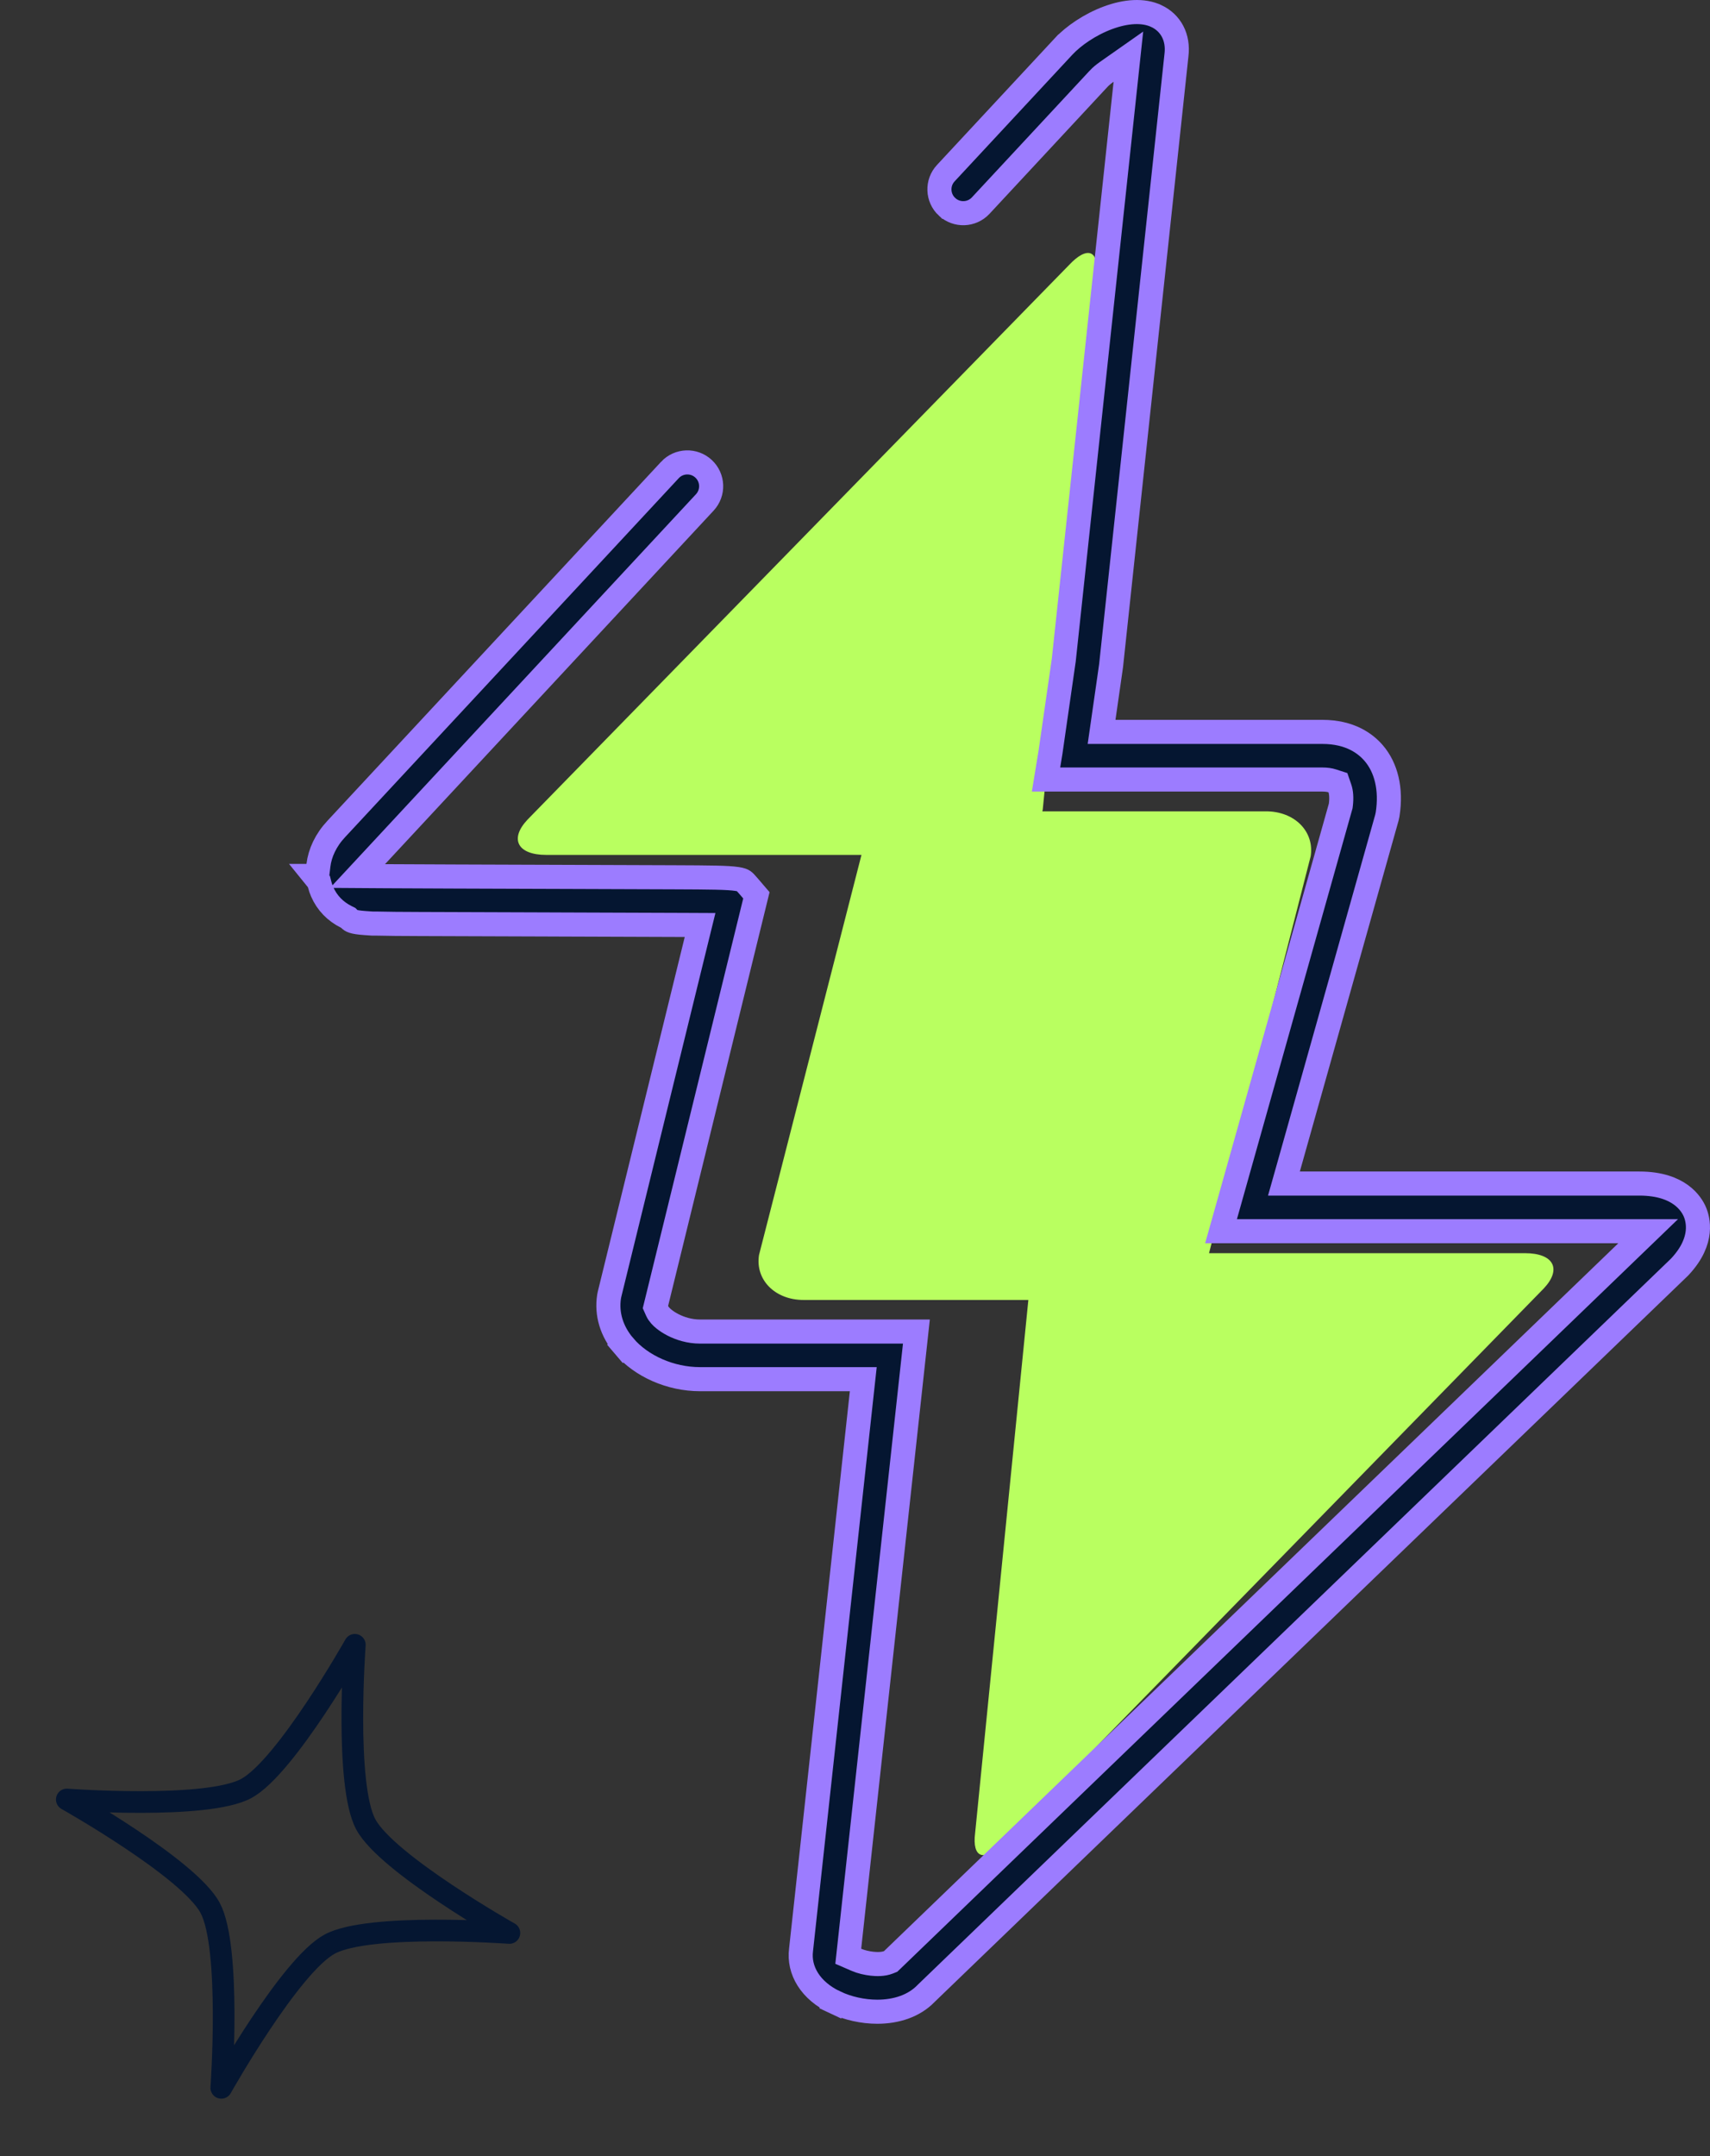
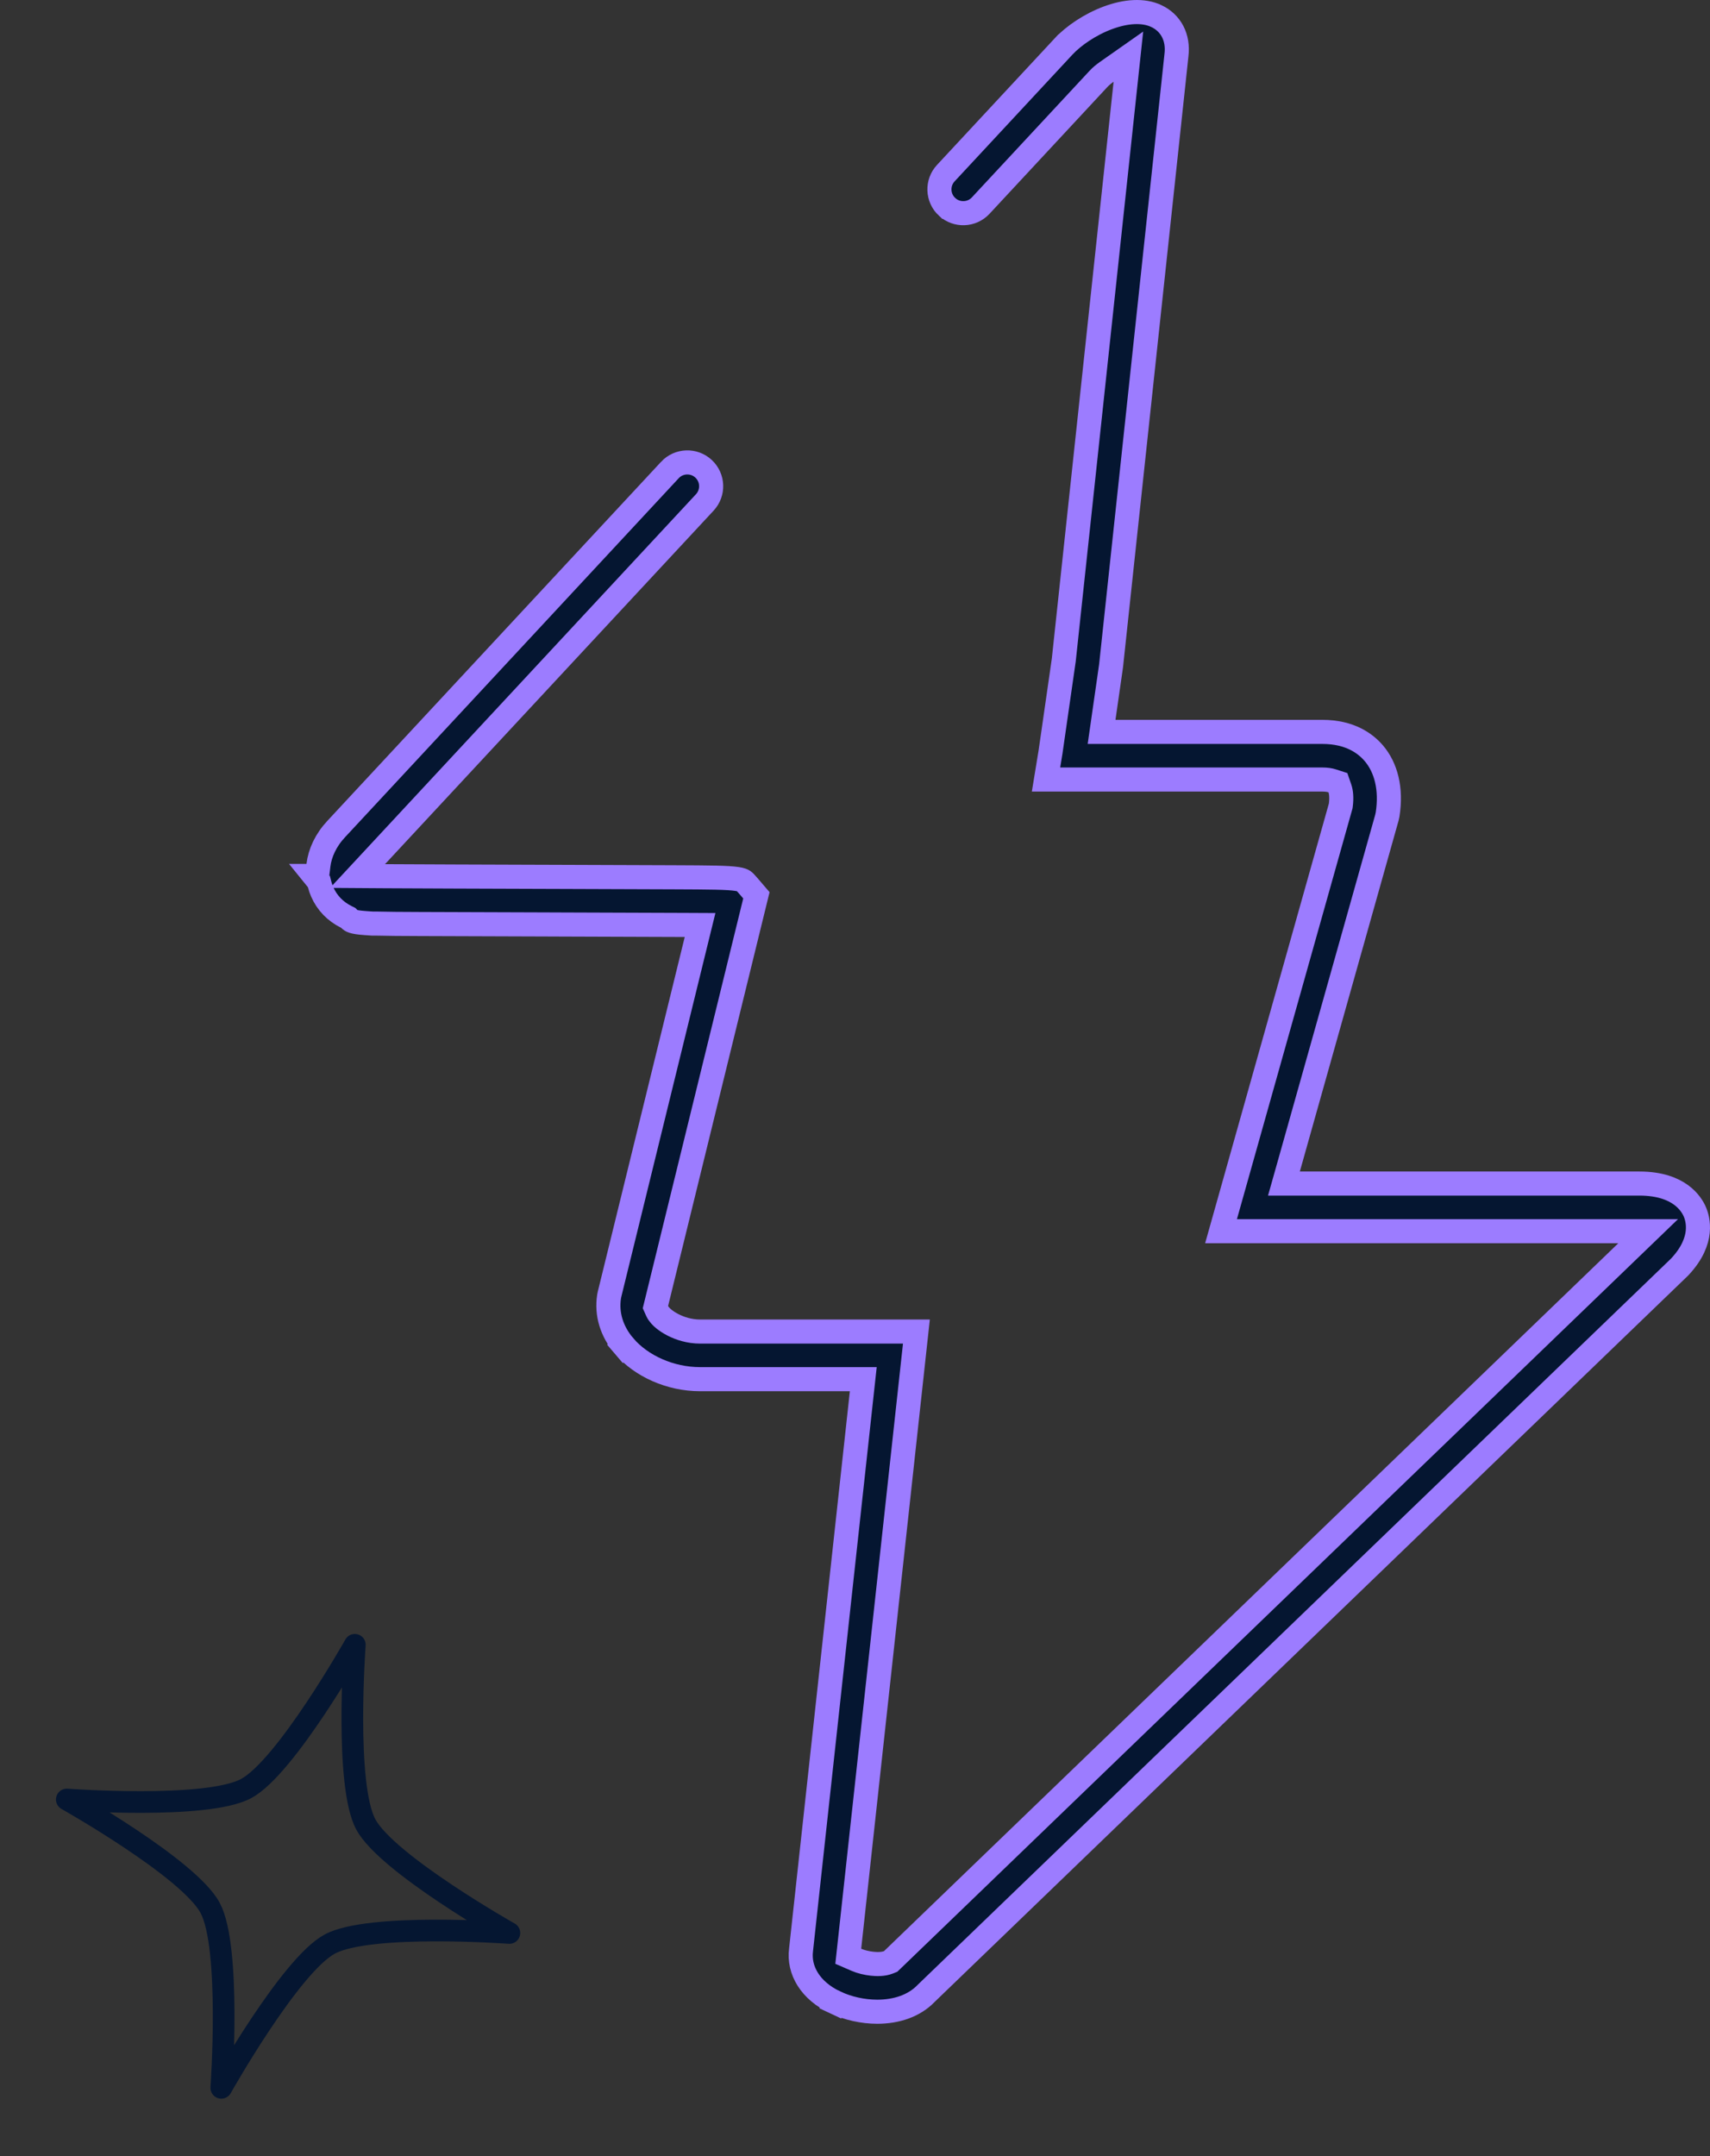
<svg xmlns="http://www.w3.org/2000/svg" width="142" height="179" viewBox="0 0 142 179" fill="none">
  <rect x="0" y="0" width="142" height="179" fill="#333333" stroke="none" />
-   <path d="M126.639 104.031H100.4L108.838 71.089C109.165 69.025 107.508 67.352 105.136 67.352H86.557C86.564 67.306 86.583 67.263 86.589 67.217L91.026 22.835C91.29 20.764 90.282 20.39 88.775 22L43.793 68.054C42.287 69.663 42.989 70.969 45.361 70.969H71.539C71.53 71.009 71.511 71.048 71.506 71.089L63.03 104.179C62.702 106.242 64.36 107.915 66.731 107.915H85.395L80.975 152.165C80.712 154.236 81.719 154.61 83.225 153L128.207 106.948C129.713 105.338 129.011 104.031 126.639 104.031Z" fill="#B9FF60" />
  <path d="M66.519 161.868L66.52 161.86L66.521 161.851L71.567 115.599L71.688 114.49H70.573H58.132C55.673 114.49 53.254 113.41 51.828 111.741L51.067 112.39L51.828 111.741C50.779 110.513 50.357 109.061 50.577 107.638L50.617 107.438L57.832 78.022L58.135 76.789L56.866 76.783C54.046 76.77 49.997 76.757 46.149 76.745L45.443 76.742H45.443C41.646 76.73 37.851 76.718 35.002 76.706L34.968 76.706C33.34 76.699 32.161 76.694 31.281 76.669L31.267 76.669H31.253H30.93L30.317 76.627C29.769 76.589 29.48 76.535 29.309 76.478C29.177 76.434 29.114 76.39 29.031 76.309L28.916 76.194L28.77 76.122C27.852 75.67 27.155 74.954 26.753 74.029L26.753 74.029C26.665 73.827 26.593 73.618 26.539 73.404L26.485 73.191L26.346 73.021L26.099 72.716H26.336L26.442 71.835C26.566 70.805 27.055 69.746 27.914 68.826L27.916 68.824L55.628 39.018C55.628 39.017 55.628 39.017 55.628 39.017C56.373 38.218 57.624 38.172 58.424 38.915C59.224 39.658 59.27 40.909 58.526 41.709L31.24 71.056L29.691 72.722L31.966 72.737C34.65 72.754 40.244 72.772 45.346 72.789L45.455 72.789C49.252 72.801 53.047 72.813 55.896 72.826C59.002 72.839 60.424 72.848 61.206 72.968C61.56 73.022 61.68 73.087 61.738 73.126C61.825 73.183 61.904 73.265 62.15 73.551C62.15 73.551 62.15 73.551 62.15 73.551L62.812 74.322L54.51 108.173L54.428 108.506L54.568 108.82C54.704 109.123 54.959 109.356 55.127 109.493C55.334 109.661 55.591 109.83 55.883 109.98C56.465 110.278 57.249 110.537 58.132 110.537H76.099L70.52 161.665L70.44 162.397L71.116 162.69C71.507 162.86 71.984 162.968 72.41 163.015C72.793 163.057 73.34 163.074 73.782 162.897L73.961 162.825L74.101 162.692L74.131 162.663L74.134 162.66L135.081 103.925L136.866 102.205H134.387H101.396L111.314 66.973L111.334 66.901L111.344 66.826C111.42 66.218 111.369 65.751 111.265 65.446L111.102 64.973L110.626 64.82C110.427 64.755 110.153 64.711 109.806 64.711H86.863L87.239 62.415L87.241 62.405L87.242 62.395C87.248 62.354 87.296 62.023 87.368 61.521C87.64 59.632 88.262 55.316 88.332 54.824L88.335 54.807L88.337 54.79L93.468 6.895L93.702 4.705L91.899 5.97C91.662 6.136 91.424 6.329 91.221 6.546L91.219 6.549L81.438 17.067L81.438 17.067C80.694 17.867 79.442 17.912 78.643 17.169L78.642 17.169C77.842 16.425 77.797 15.175 78.54 14.375L88.323 3.855C88.324 3.855 88.324 3.854 88.324 3.854C89.151 2.968 90.516 2.03 92 1.479C93.5 0.922 94.937 0.823 96.02 1.331L96.021 1.331C97.216 1.891 97.882 3.097 97.692 4.593L97.691 4.602L97.69 4.612L92.266 55.248C92.265 55.255 92.263 55.269 92.26 55.293C92.258 55.309 92.255 55.33 92.251 55.356L92.208 55.658C92.172 55.912 92.121 56.265 92.062 56.679C91.975 57.282 91.87 58.016 91.761 58.769L91.64 59.615L91.476 60.757H92.63H109.806C112.137 60.757 113.417 61.749 114.083 62.529L114.083 62.529C115.101 63.72 115.558 65.491 115.229 67.602L115.168 67.883L106.977 96.981L106.619 98.251H107.939H136.135C137.861 98.251 138.932 98.71 139.596 99.195C140.27 99.687 140.594 100.259 140.735 100.583C140.872 100.897 141.061 101.496 140.981 102.267C140.902 103.02 140.559 104.019 139.509 105.146L139.418 105.238L76.925 165.462L76.912 165.474L76.9 165.487C75.901 166.52 74.437 167 72.851 167C71.632 167 70.4 166.714 69.373 166.233L68.948 167.138L69.373 166.233C67.28 165.252 66.306 163.549 66.519 161.868Z" fill="#051631" stroke="#9C7CFF" stroke-width="2" />
  <path d="M29.465 136.541C29.465 136.541 23.736 146.703 20.442 148.473C17.148 150.243 5.547 149.382 5.547 149.382C5.547 149.382 15.701 155.096 17.453 158.387C19.205 161.679 18.377 173.318 18.377 173.318C18.377 173.318 24.092 163.152 27.386 161.382C30.68 159.612 42.3 160.463 42.3 160.463C42.3 160.463 32.15 154.734 30.379 151.453C28.608 148.172 29.465 136.541 29.465 136.541Z" stroke="#051631" stroke-width="1.8" stroke-linecap="round" stroke-linejoin="round" />
</svg>